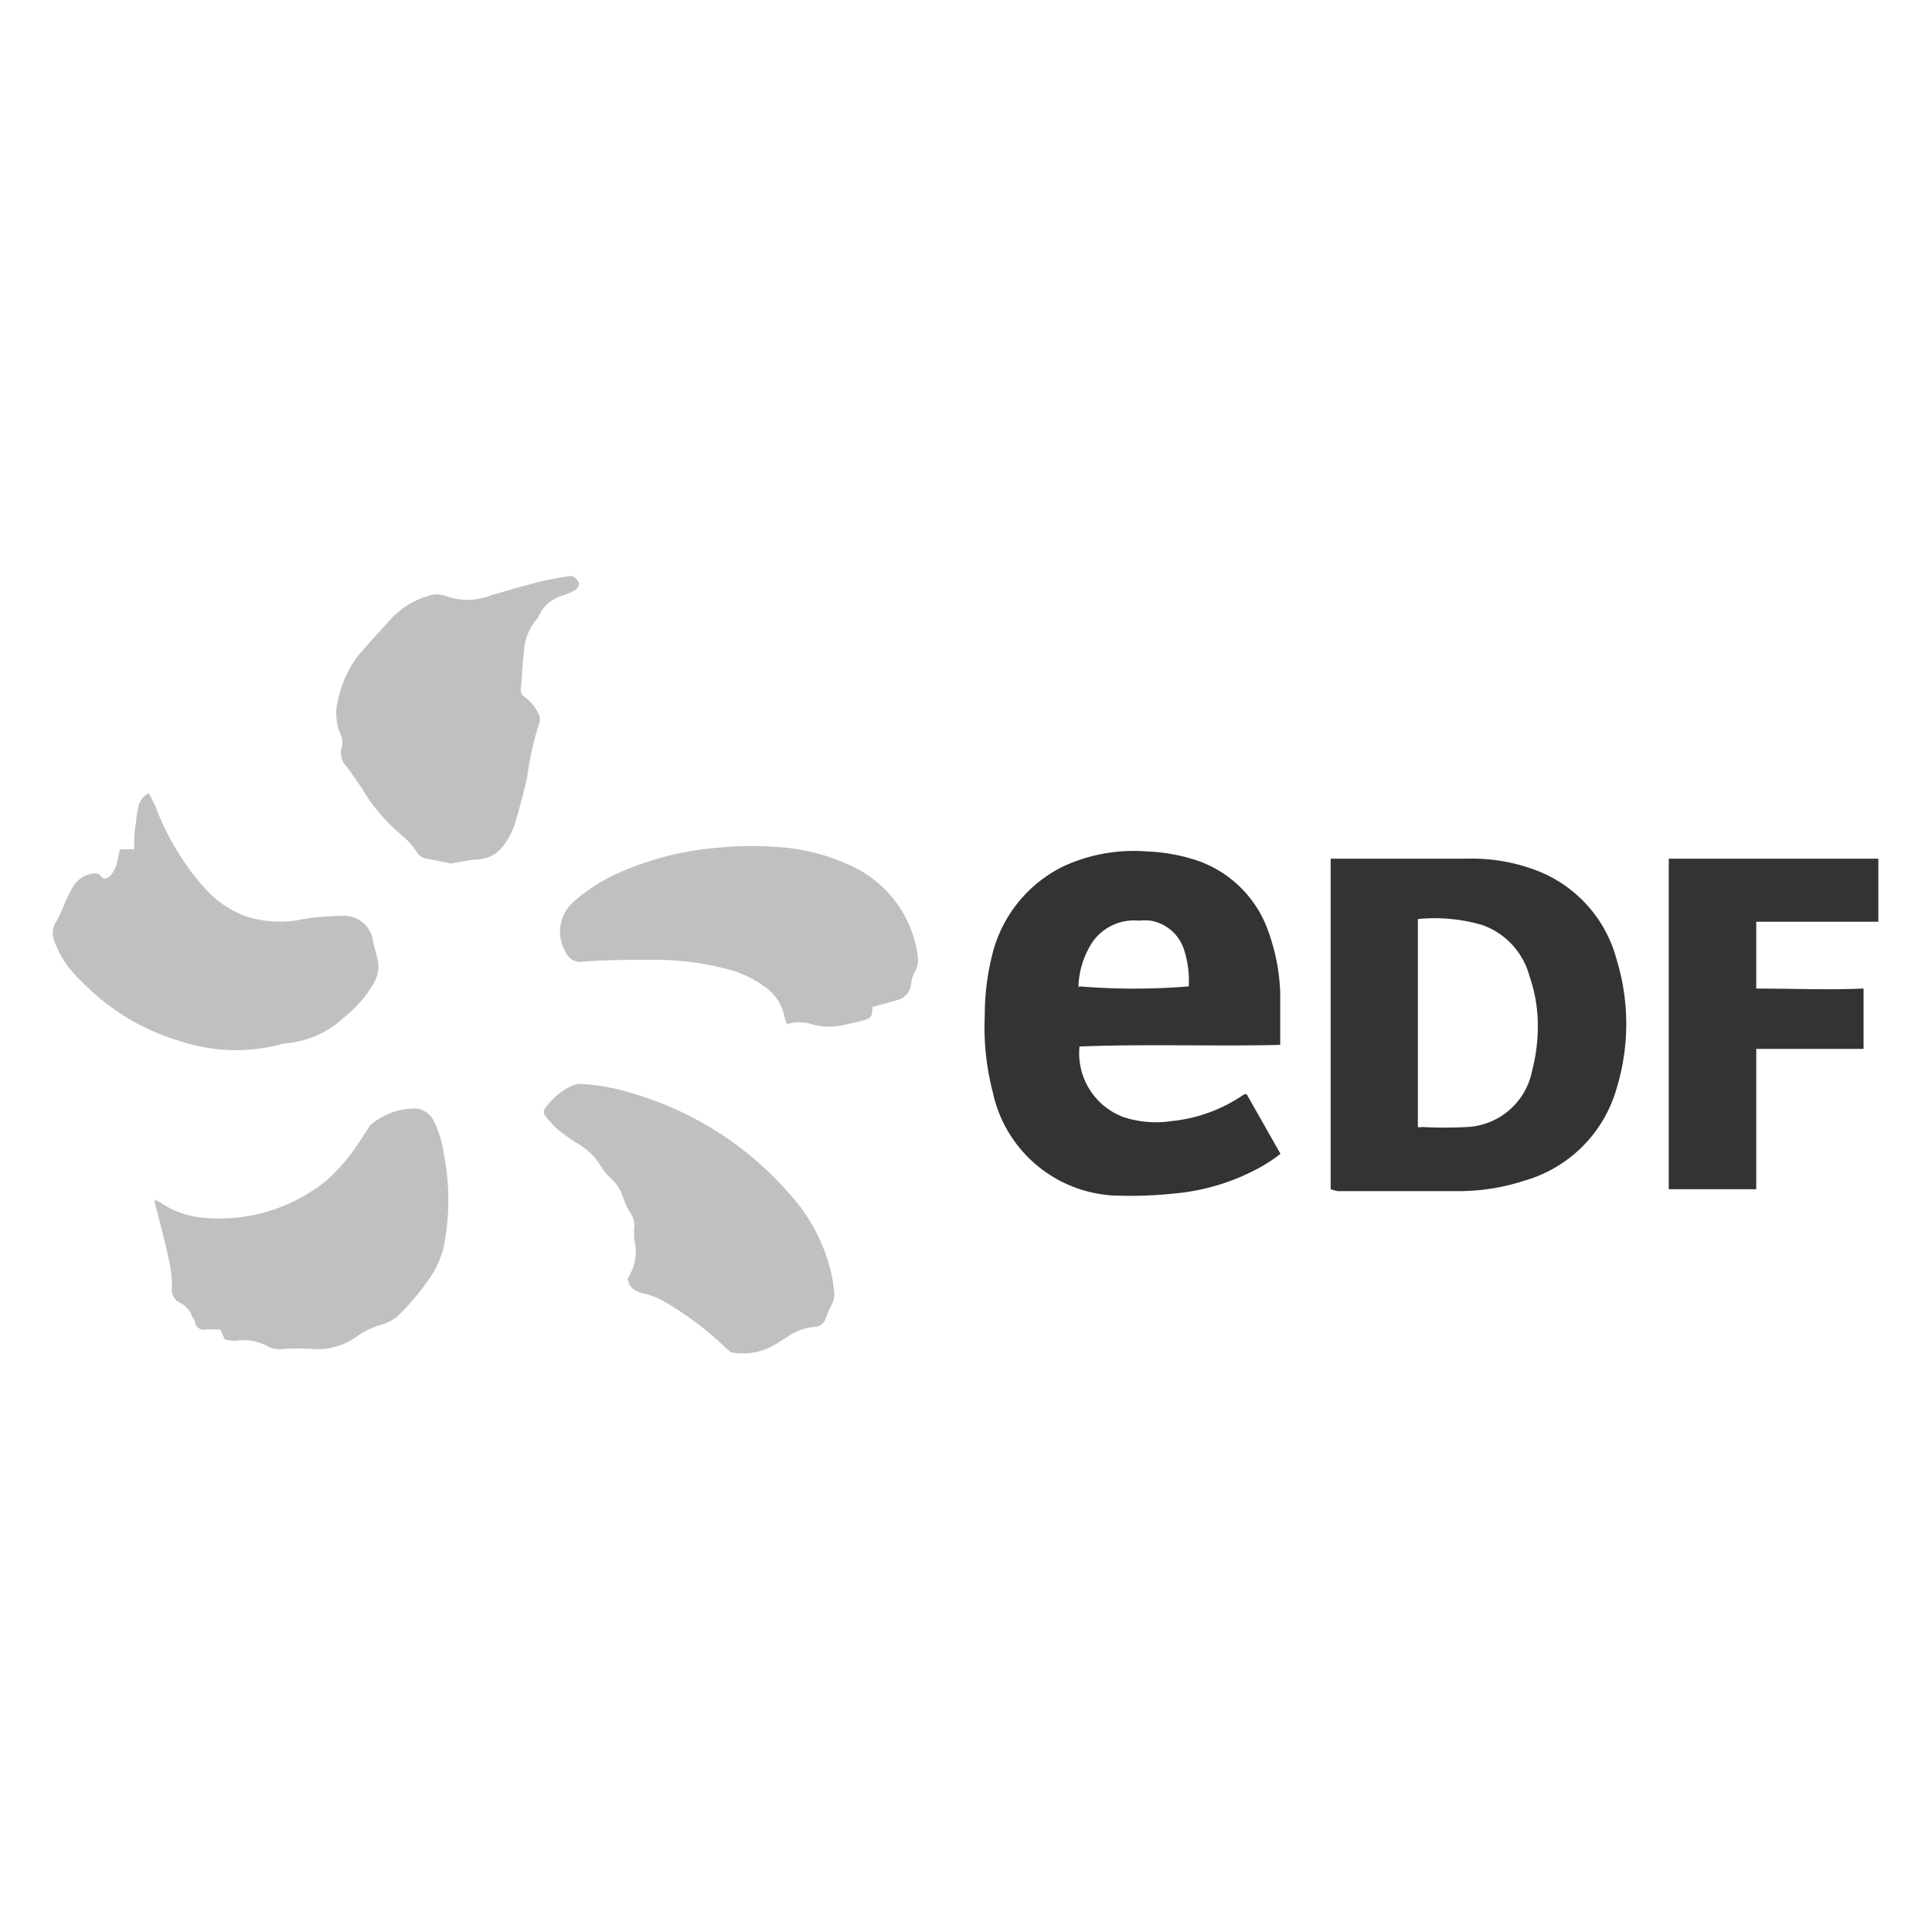
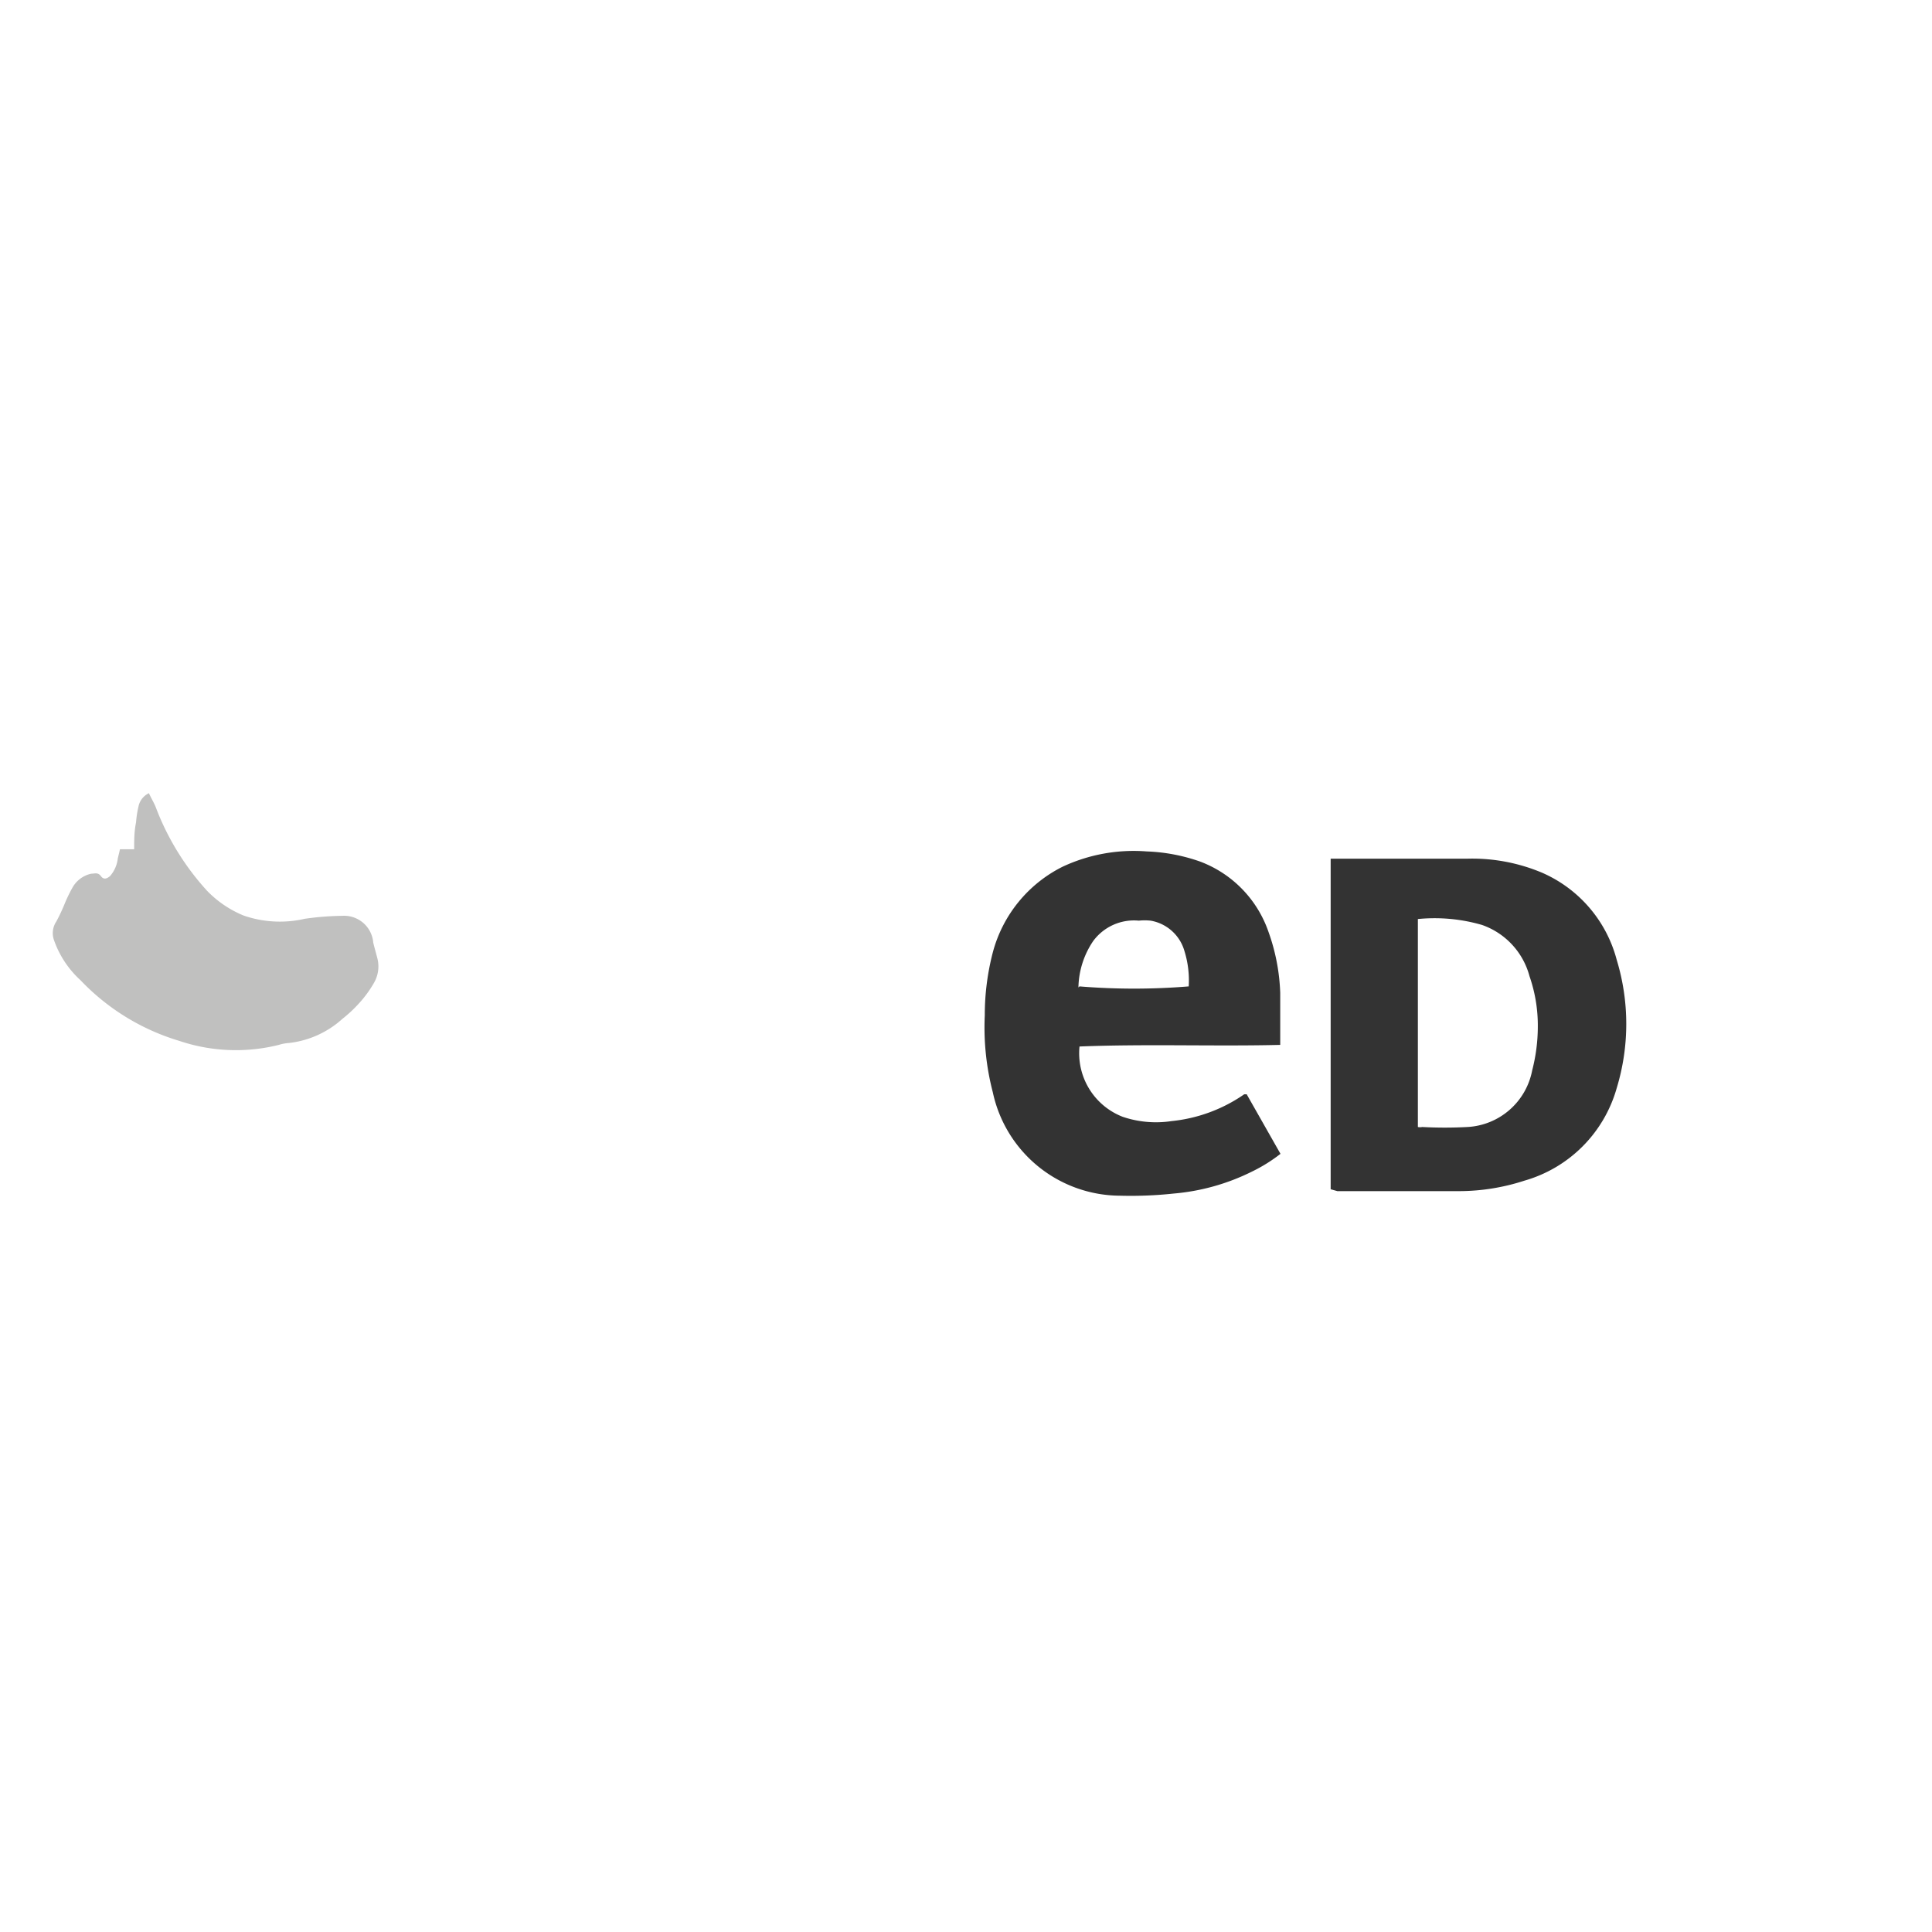
<svg xmlns="http://www.w3.org/2000/svg" id="Calque_1" data-name="Calque 1" viewBox="0 0 72 72">
  <defs>
    <style>.cls-1{fill:#333;}.cls-2{fill:#c0c0bf;}</style>
  </defs>
  <title>LOGO</title>
  <path class="cls-1" d="M40.23,39a2.54,2.54,0,0,0,1.61,2.62,3.87,3.87,0,0,0,1.82.16,5.76,5.76,0,0,0,2.71-1l.09,0L47.72,43a5.85,5.85,0,0,1-1.06.66,8.07,8.07,0,0,1-2.92.82,14.93,14.93,0,0,1-2,.08A4.87,4.87,0,0,1,37,40.71a9.58,9.58,0,0,1-.3-2.87A9.28,9.28,0,0,1,37,35.49a5,5,0,0,1,2.6-3.19,6.25,6.25,0,0,1,3.13-.57,6.68,6.68,0,0,1,2,.38,4.29,4.29,0,0,1,2.54,2.61A7.45,7.45,0,0,1,47.71,37c0,.53,0,1.06,0,1.6,0,.1,0,.2,0,.34C45.25,39,42.74,38.9,40.23,39Zm0-2.24a25,25,0,0,0,4.07,0,3.69,3.69,0,0,0-.16-1.32,1.59,1.59,0,0,0-1.26-1.13,2.12,2.12,0,0,0-.44,0,1.89,1.89,0,0,0-1.7.76A3.18,3.18,0,0,0,40.19,36.8Z" />
  <path class="cls-1" d="M49.59,44.32V32l.33,0H54.7a6.71,6.71,0,0,1,2.76.52,4.9,4.9,0,0,1,2.79,3.25,8.2,8.2,0,0,1,0,4.78A5,5,0,0,1,56.81,44a7.89,7.89,0,0,1-2.41.39H49.84Zm3.25-10.07V42A.37.37,0,0,0,53,42a15.82,15.82,0,0,0,1.69,0,2.6,2.6,0,0,0,2.41-2.11,6.53,6.53,0,0,0,.21-1.64A5.59,5.59,0,0,0,57,36.38a2.78,2.78,0,0,0-1.77-1.91A6.34,6.34,0,0,0,52.84,34.25Z" />
  <path class="cls-2" d="M4.47,31.65H5c0-.34,0-.66.07-1a3.82,3.82,0,0,1,.09-.59.7.7,0,0,1,.39-.5c.08.18.18.34.25.51A9.69,9.69,0,0,0,7.72,33.2a4,4,0,0,0,1.36.92,4.13,4.13,0,0,0,2.28.12,10.86,10.86,0,0,1,1.4-.11,1.09,1.09,0,0,1,1.15,1c.05.21.11.41.16.61a1.22,1.22,0,0,1-.14.9,4.24,4.24,0,0,1-.54.74,5.05,5.05,0,0,1-.63.59,3.56,3.56,0,0,1-2,.9,1.61,1.61,0,0,0-.37.07,6.6,6.6,0,0,1-3.71-.15A8.4,8.4,0,0,1,3,36.53,3.65,3.65,0,0,1,2,35a.78.78,0,0,1,.1-.66,6.67,6.67,0,0,0,.31-.66,5.55,5.55,0,0,1,.29-.6,1.06,1.06,0,0,1,.7-.52c.13,0,.25-.06.36.09s.23.09.34,0a1.2,1.2,0,0,0,.29-.66C4.43,31.82,4.45,31.75,4.47,31.65Z" />
-   <path class="cls-1" d="M62.19,44.32V32H70c0,.78,0,1.55,0,2.35-.77,0-1.52,0-2.27,0H65.45v2.49c1.35,0,2.68.06,4,0v2.25h-4c0,.37,0,.72,0,1.06V42.2c0,.35,0,.71,0,1.06v1.06Z" />
-   <path class="cls-2" d="M16.8,32.18,15.91,32a.52.52,0,0,1-.4-.28,2.51,2.51,0,0,0-.51-.57,6.81,6.81,0,0,1-1.3-1.43,14.38,14.38,0,0,0-.83-1.21.7.7,0,0,1-.14-.65.72.72,0,0,0-.05-.52,2,2,0,0,1-.07-1.31,4.05,4.05,0,0,1,.79-1.66Q14,23.69,14.63,23a3.08,3.08,0,0,1,1.36-.8.92.92,0,0,1,.59,0,2.37,2.37,0,0,0,1.68,0c.63-.19,1.26-.37,1.9-.53.31-.08.62-.13.94-.18a.41.41,0,0,1,.27,0,.48.48,0,0,1,.21.26.31.31,0,0,1-.15.24,2.49,2.49,0,0,1-.47.21,1.34,1.34,0,0,0-.88.76.26.26,0,0,1-.07.11,2,2,0,0,0-.48,1.16c-.06.49-.08,1-.12,1.49,0,.13.06.19.15.26a1.59,1.59,0,0,1,.53.67.44.44,0,0,1,0,.32A11.69,11.69,0,0,0,19.64,29c-.14.58-.29,1.17-.47,1.75a2.71,2.71,0,0,1-.4.75,1.23,1.23,0,0,1-1,.53C17.46,32.05,17.13,32.13,16.8,32.18Z" />
-   <path class="cls-2" d="M8.38,49.92l-.17-.37a5.28,5.28,0,0,0-.56,0,.33.33,0,0,1-.37-.22c0-.1-.09-.2-.13-.29a.88.88,0,0,0-.44-.49.52.52,0,0,1-.3-.57,4.6,4.6,0,0,0-.11-1c-.15-.72-.35-1.44-.53-2.16v-.12l.2.11a3.29,3.29,0,0,0,1.6.57A6.33,6.33,0,0,0,12.16,44a6.82,6.82,0,0,0,.92-1c.22-.28.41-.6.61-.9.05-.07.08-.16.15-.2a2.57,2.57,0,0,1,1.66-.59.83.83,0,0,1,.66.45A4,4,0,0,1,16.54,43a8.9,8.9,0,0,1,0,3.45,3.45,3.45,0,0,1-.47,1.1,9.54,9.54,0,0,1-1.18,1.43,1.53,1.53,0,0,1-.65.38,3,3,0,0,0-.89.41,2.51,2.51,0,0,1-1.58.51,8.06,8.06,0,0,0-1.3,0,.93.93,0,0,1-.46-.09,1.88,1.88,0,0,0-1.25-.22A2.16,2.16,0,0,1,8.38,49.92Z" />
-   <path class="cls-2" d="M32.51,37.53c0,.41-.07.43-.5.54l-.44.1a2.47,2.47,0,0,1-1.32,0,1.45,1.45,0,0,0-.92,0,1.52,1.52,0,0,1-.09-.25,1.77,1.77,0,0,0-.79-1.18A4,4,0,0,0,27,36.09a10.34,10.34,0,0,0-2.65-.32c-.88,0-1.76,0-2.64.07a.58.58,0,0,1-.62-.34,1.49,1.49,0,0,1,.28-1.89,6.56,6.56,0,0,1,1.51-1,11.22,11.22,0,0,1,3.68-1,13.28,13.28,0,0,1,2.36-.05,7.53,7.53,0,0,1,2.76.69,4.3,4.3,0,0,1,2.52,3.38.77.77,0,0,1-.09.55,1.39,1.39,0,0,0-.16.51.68.68,0,0,1-.55.59C33.09,37.37,32.8,37.45,32.51,37.53Z" />
-   <path class="cls-2" d="M23.39,47.64a1.79,1.79,0,0,0,.25-1.44,2.74,2.74,0,0,1,0-.5.84.84,0,0,0-.17-.53,2.77,2.77,0,0,1-.26-.58,1.62,1.62,0,0,0-.45-.68,2.33,2.33,0,0,1-.43-.55,2.44,2.44,0,0,0-.73-.7,7.85,7.85,0,0,1-.76-.52,4.18,4.18,0,0,1-.5-.53.26.26,0,0,1,0-.35,4.19,4.19,0,0,1,.46-.48,2.69,2.69,0,0,1,.54-.33.78.78,0,0,1,.37-.05,7.92,7.92,0,0,1,1.87.35,12.34,12.34,0,0,1,5.85,3.75,6.59,6.59,0,0,1,1.56,3q.06.3.09.6a.83.83,0,0,1-.1.55,3.75,3.75,0,0,0-.21.5.45.45,0,0,1-.41.3,2,2,0,0,0-1,.36l-.51.32a2.36,2.36,0,0,1-1.54.28c-.08,0-.17-.1-.25-.17a12.08,12.08,0,0,0-2.42-1.8,2.69,2.69,0,0,0-.56-.21C23.75,48.15,23.44,48.05,23.39,47.64Z" />
</svg>